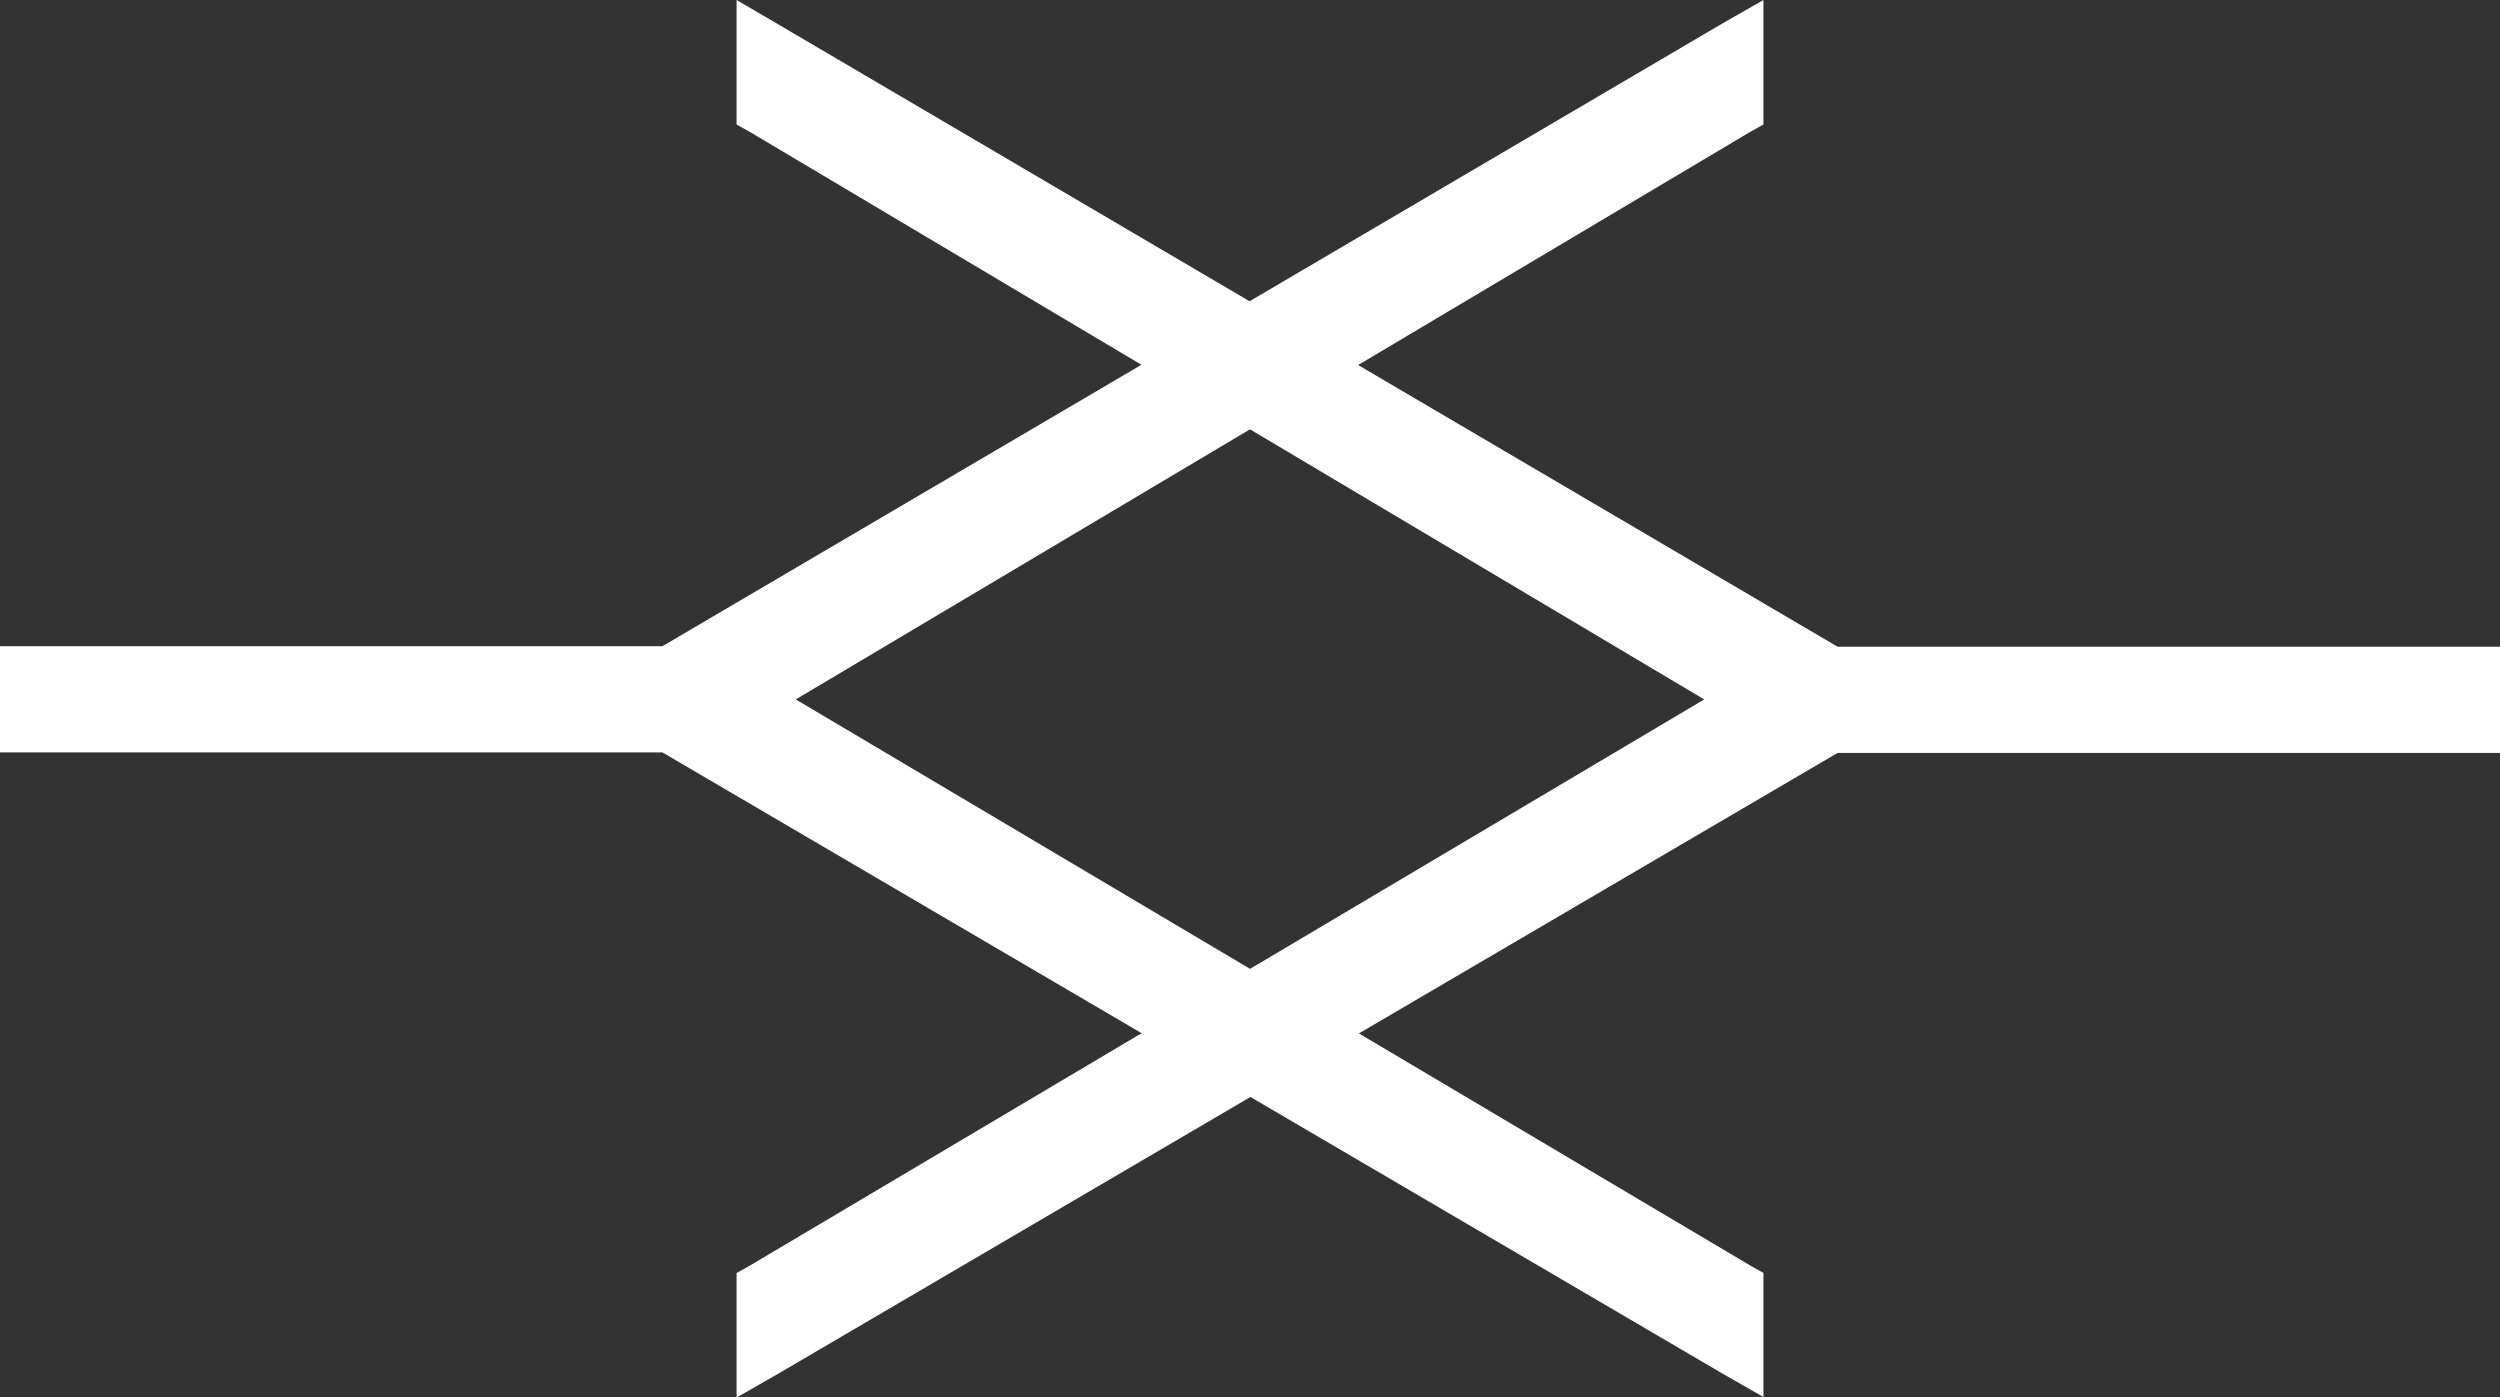
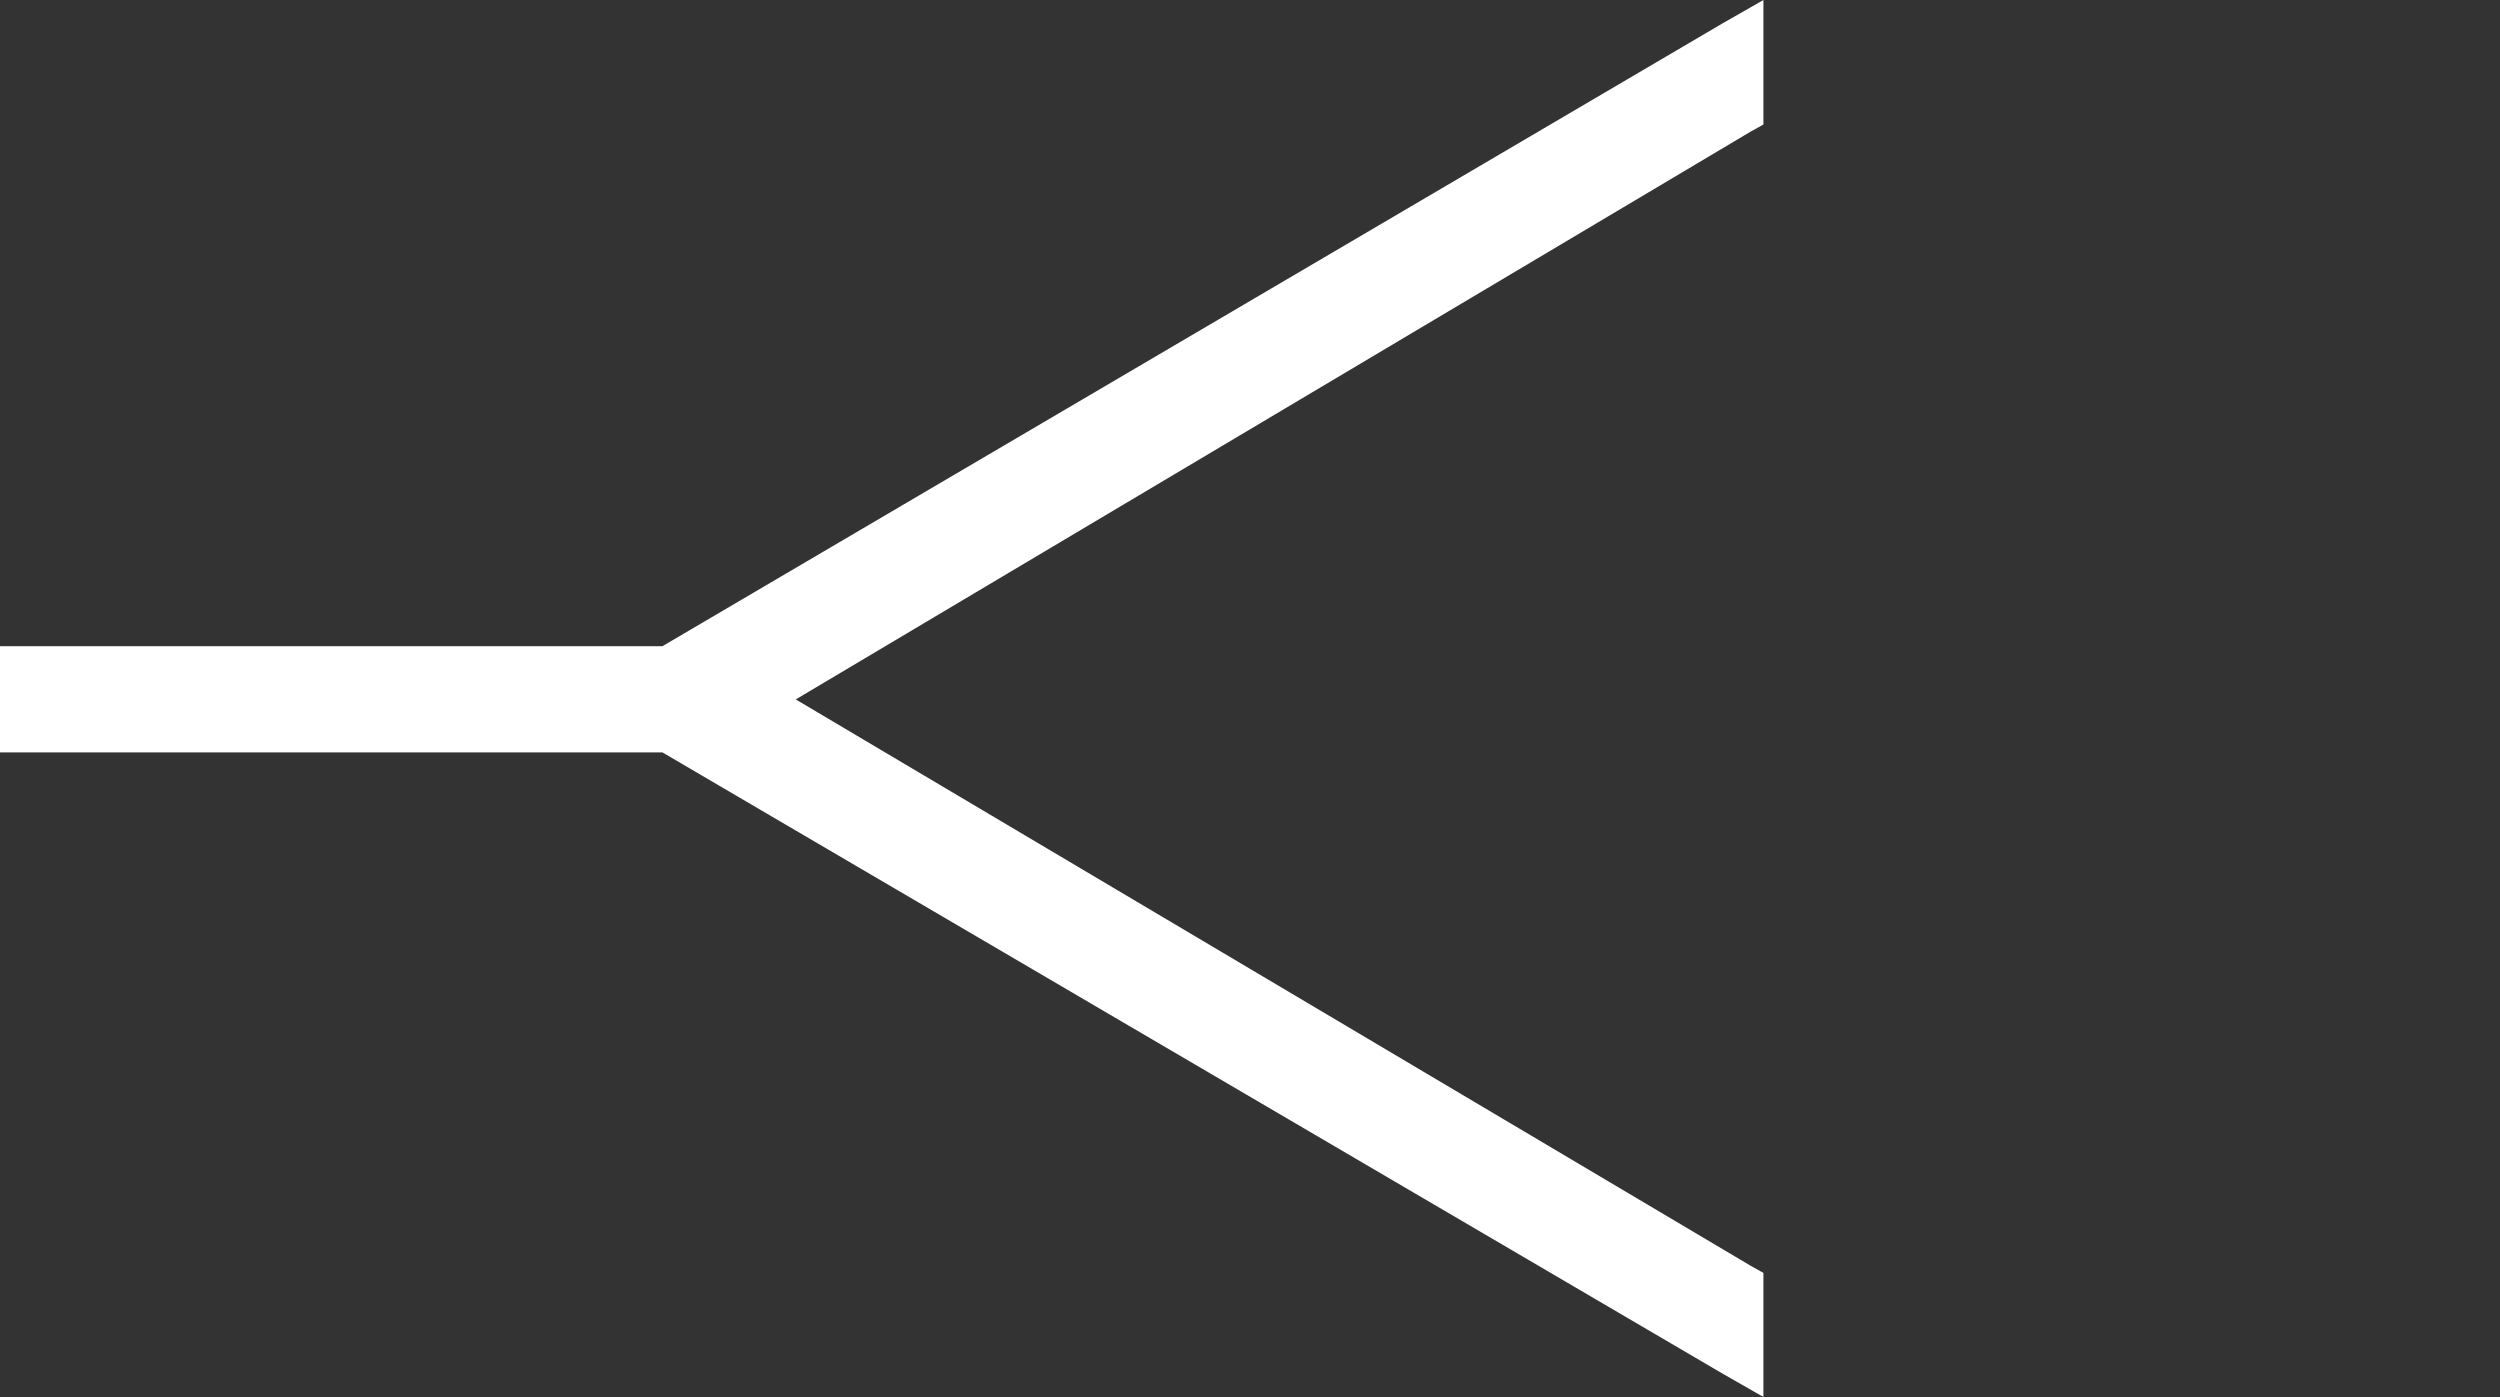
<svg xmlns="http://www.w3.org/2000/svg" width="18.837" height="10.529" viewBox="0 0 18.837 10.529">
  <rect x="0" y="0" width="18.837" height="10.529" fill="#333333" stroke="none" />
  <g id="Group_500" data-name="Group 500" transform="translate(-36.947 -43.77)">
-     <path id="Path_2" data-name="Path 2" d="M38.06,40.138l.1.056,7.191,4.276L38.16,48.736l-.1.056v.938l.313-.179,7.983-4.678h4.991v-.8H46.356l-7.983-4.69L38.06,39.2Z" transform="translate(4.437 4.57)" fill="#fff" />
    <path id="Path_3" data-name="Path 3" d="M46.377,48.791l-.1-.056L39.086,44.47l7.191-4.276.1-.056V39.2l-.313.179-7.983,4.69H33.09v.8h4.991l7.983,4.678.313.179Z" transform="translate(3.857 4.57)" fill="#fff" />
  </g>
</svg>